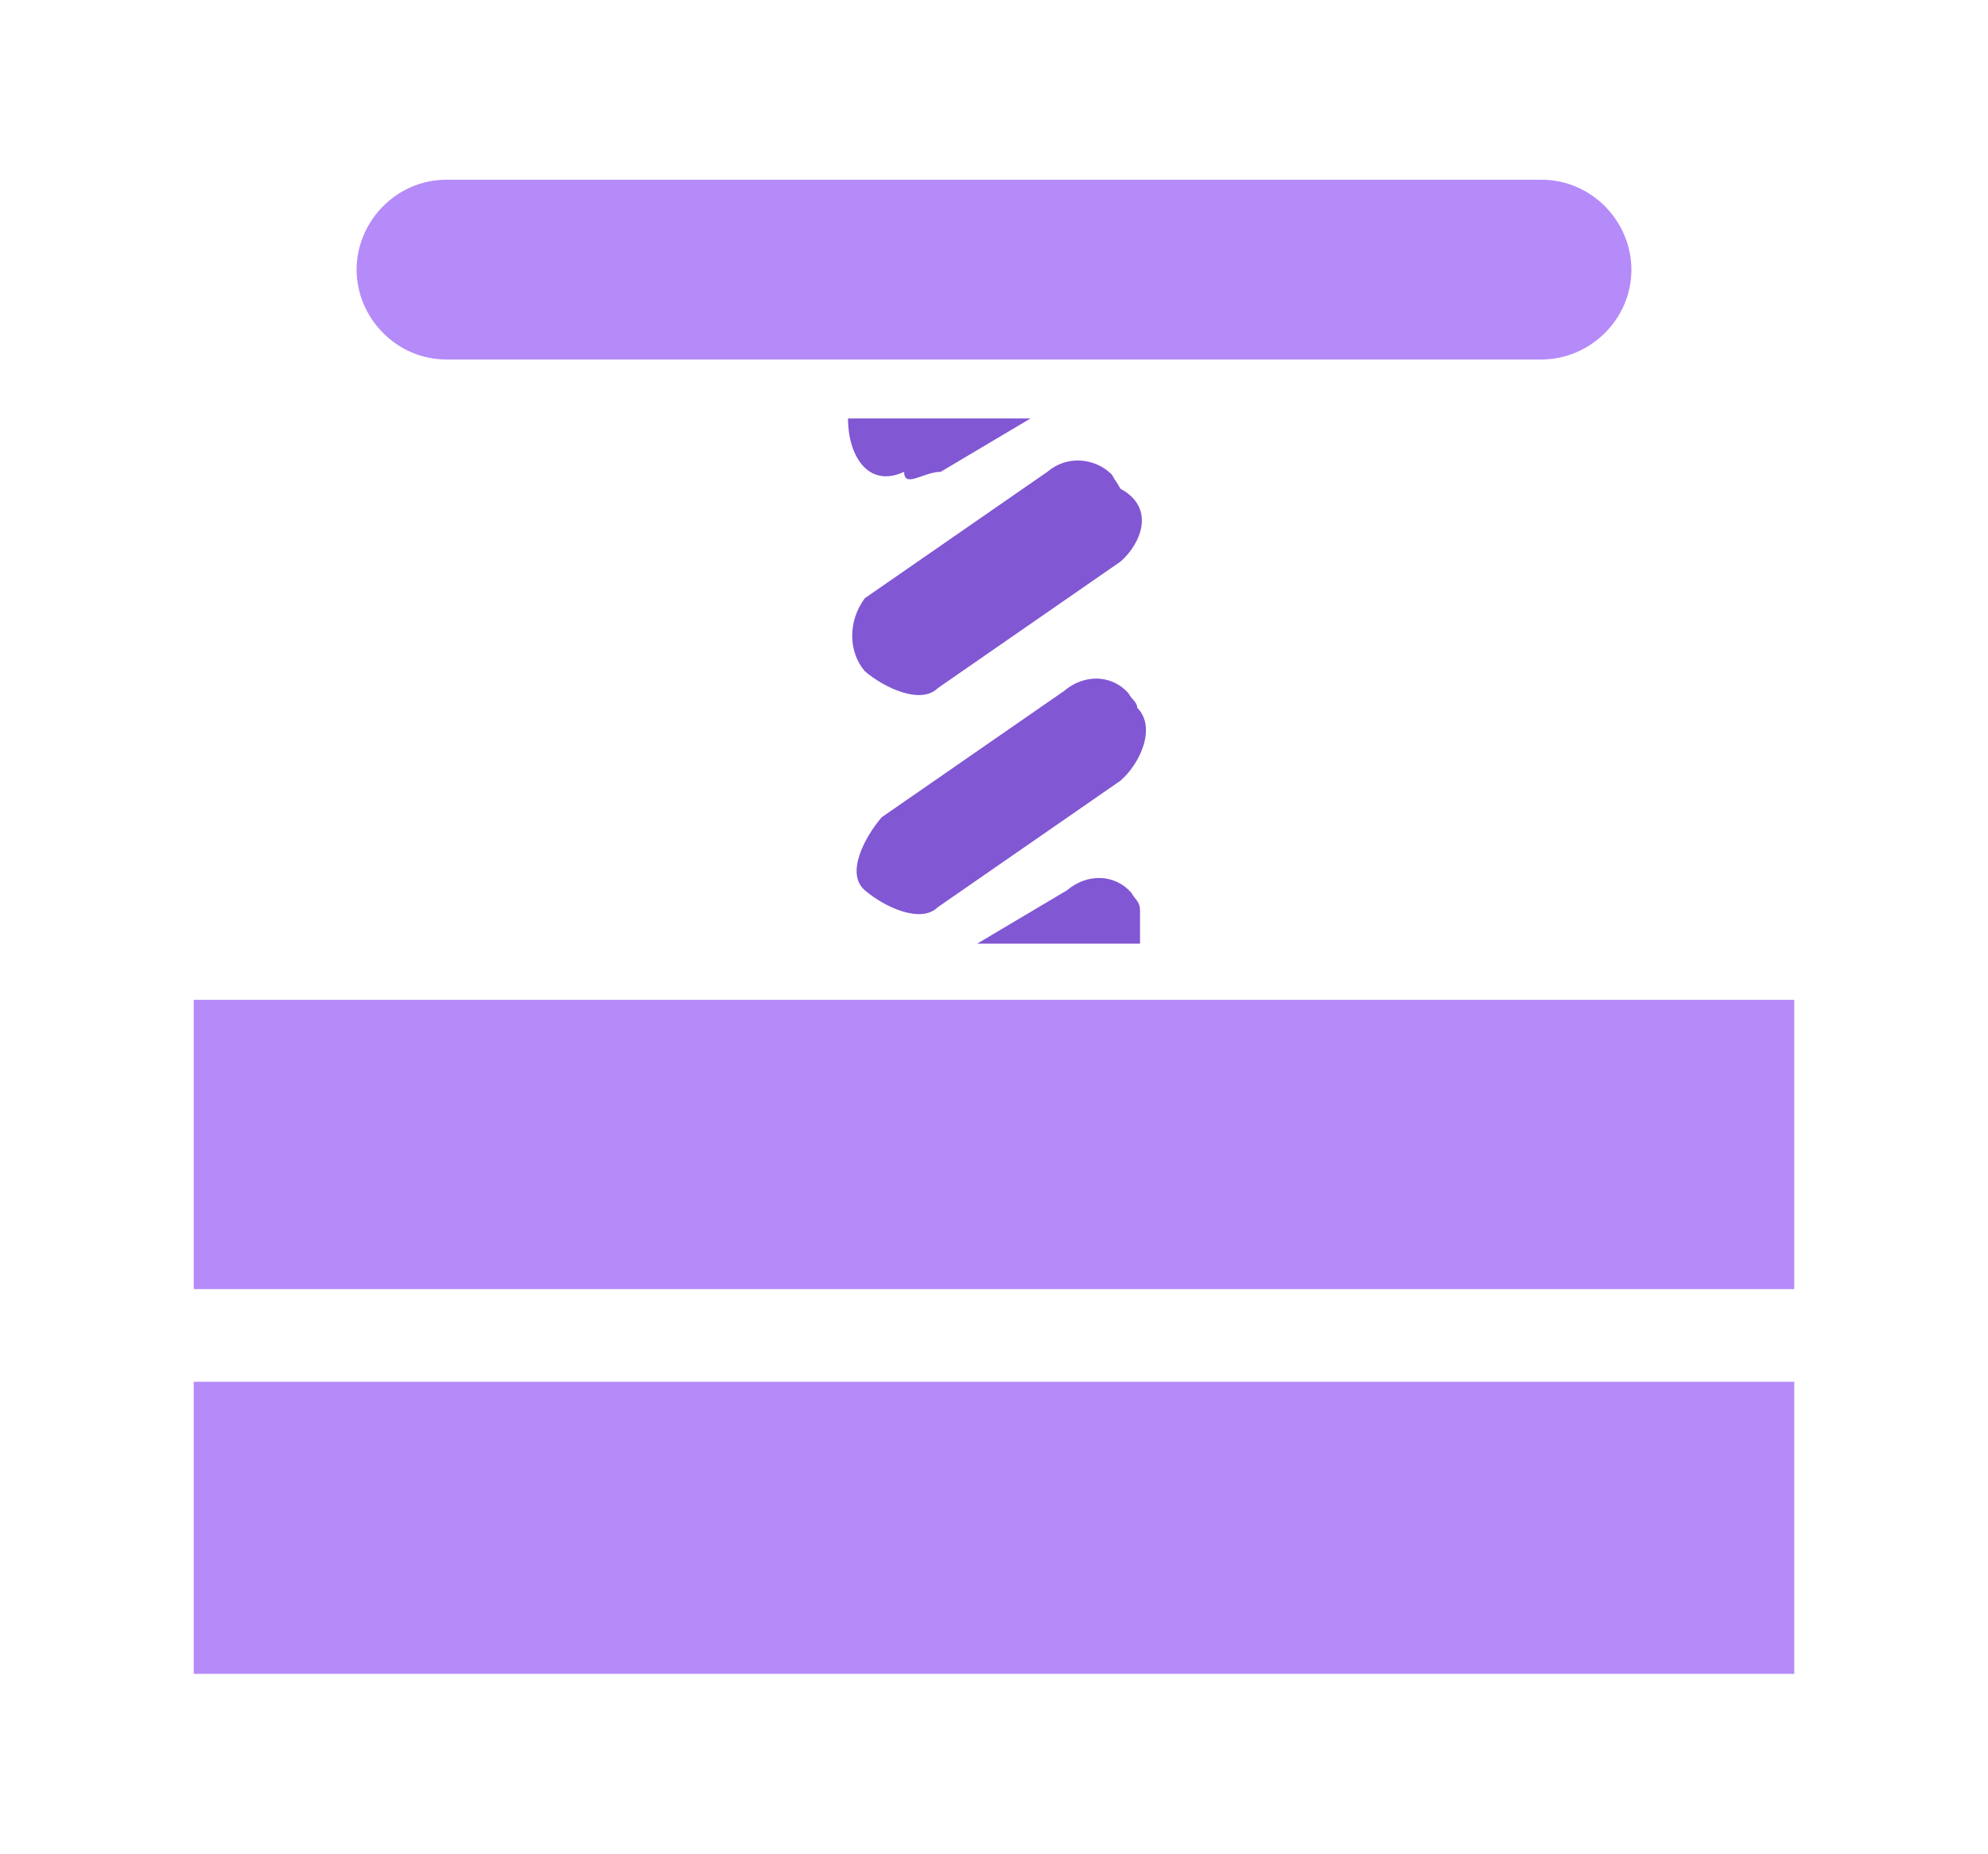
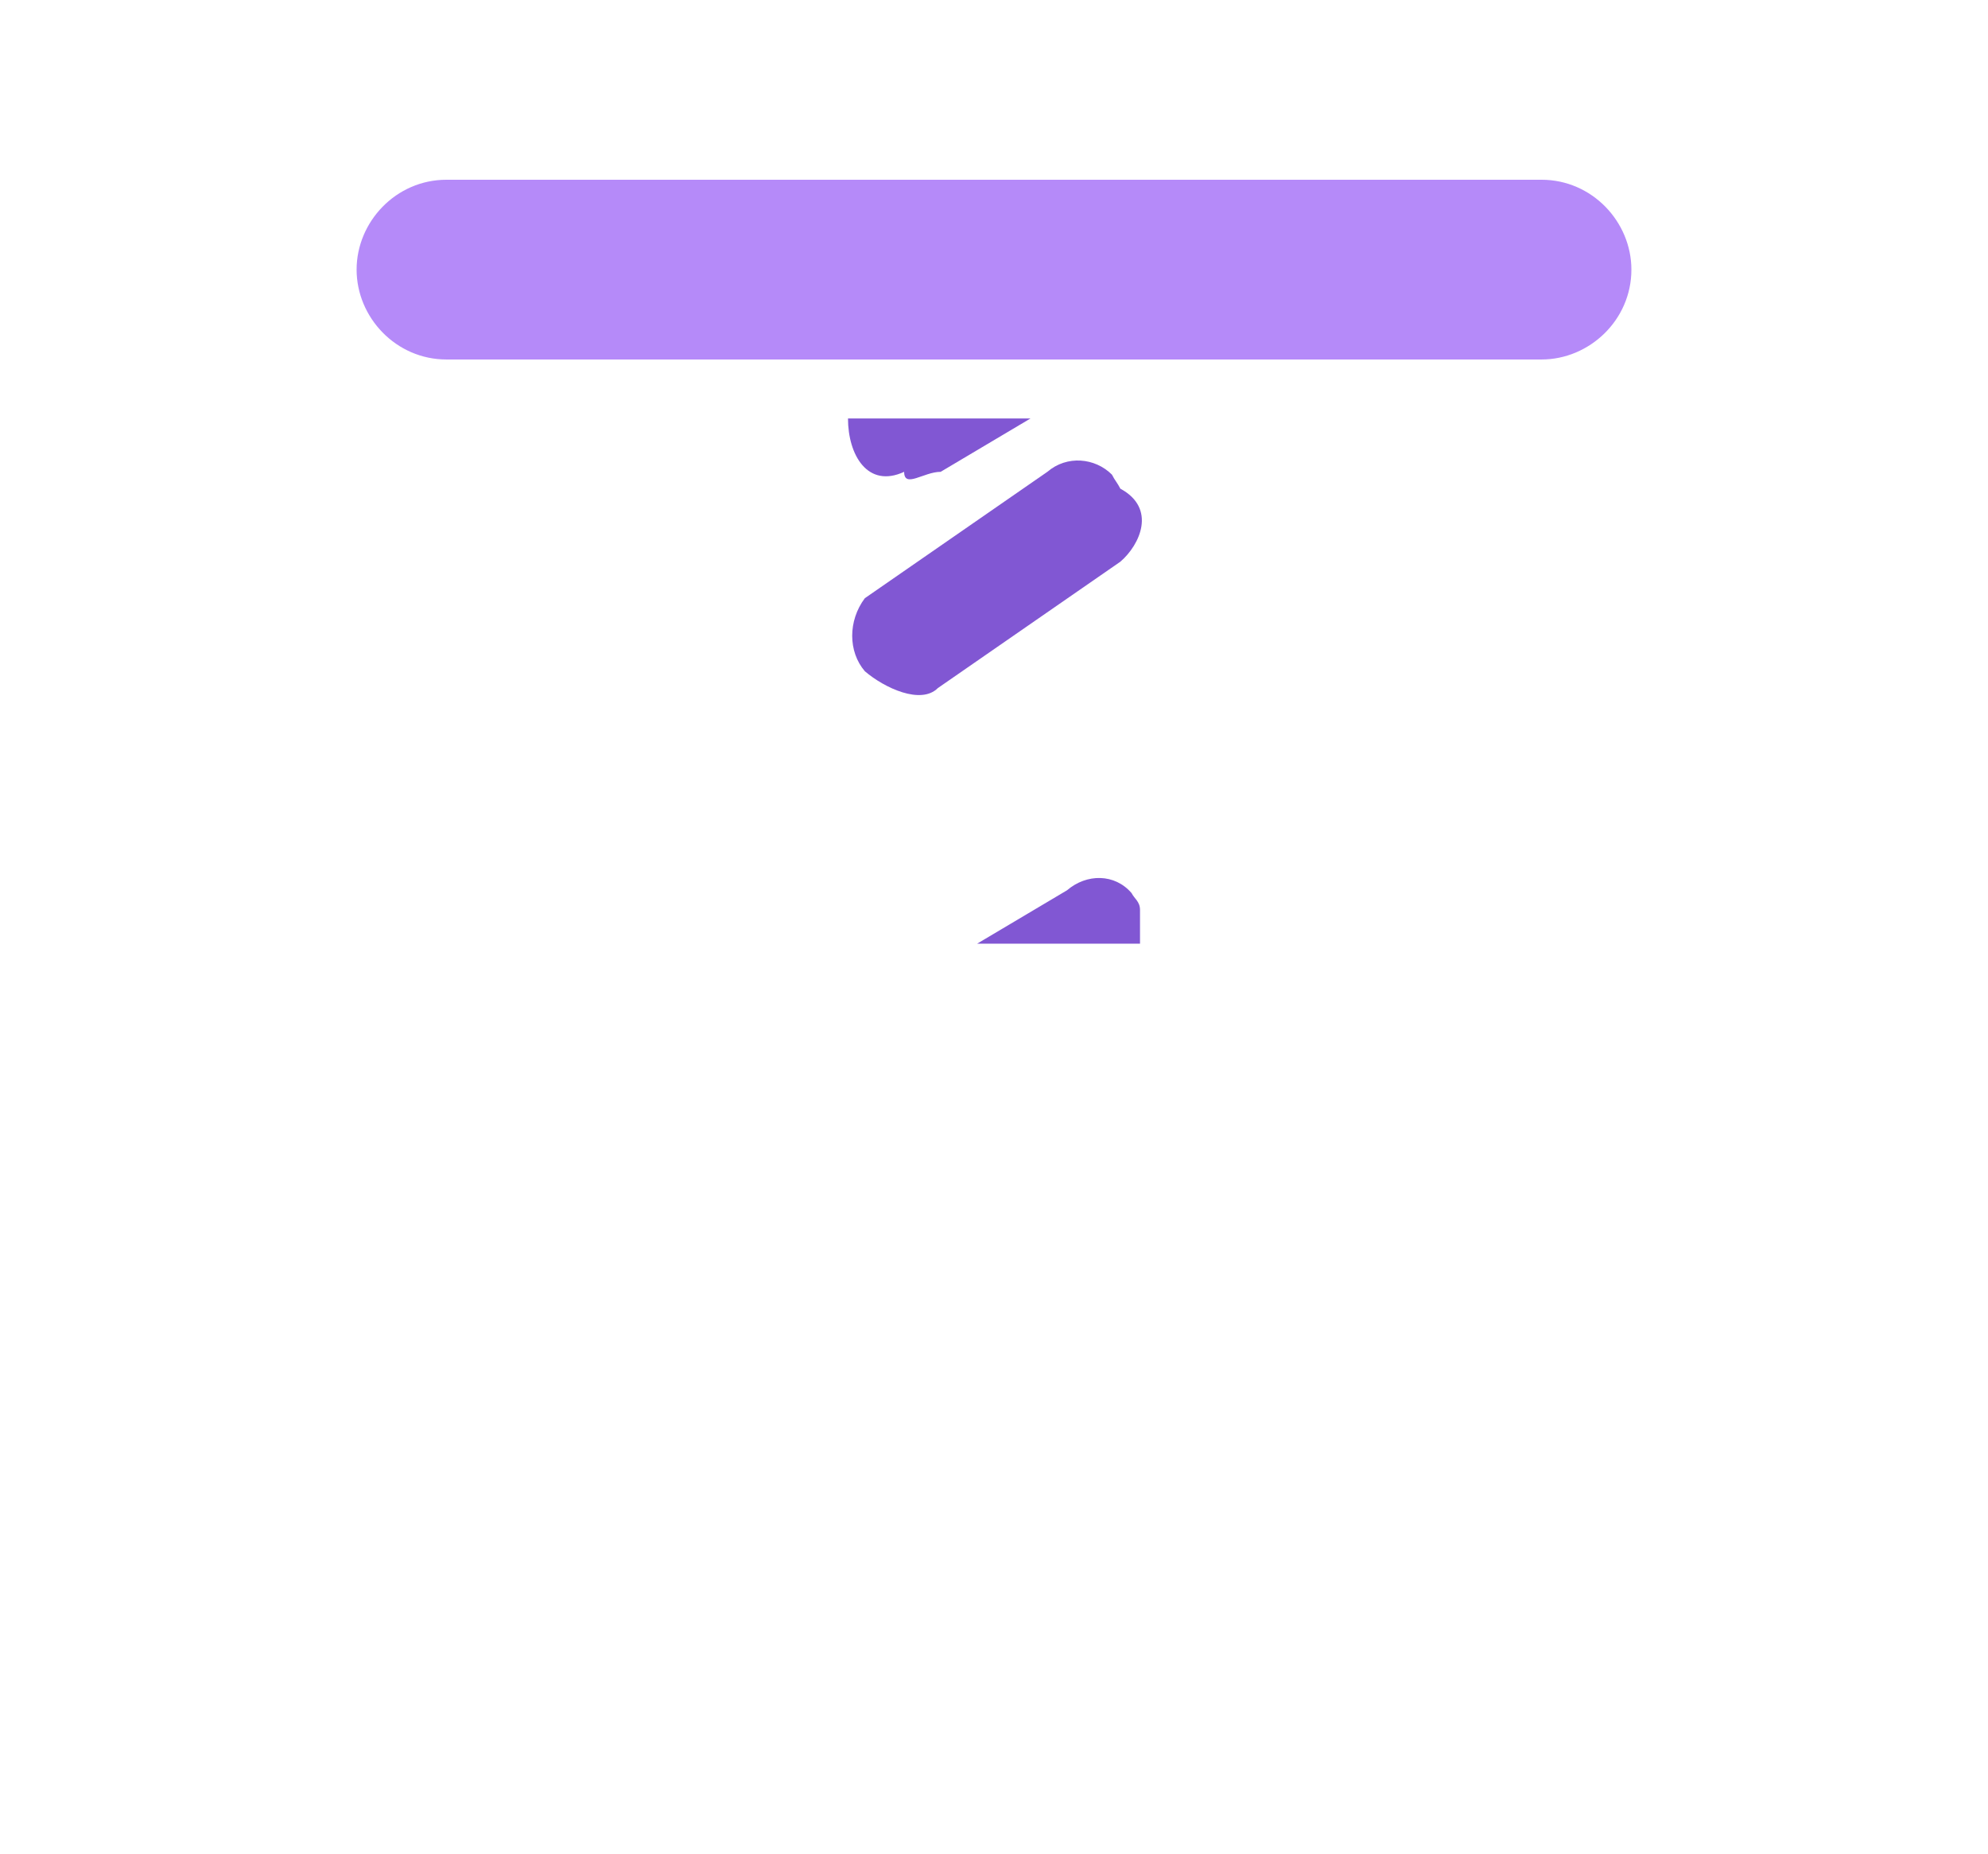
<svg xmlns="http://www.w3.org/2000/svg" version="1.1" id="icon" x="0px" y="0px" viewBox="0 0 70.8 66" style="enable-background:new 0 0 70.8 66;" xml:space="preserve">
  <style type="text/css">
	.st0{fill:#8157D3;}
	.st1{fill:#B58AF9;}
</style>
  <title>compress-pdf</title>
  <g>
-     <path class="st0" d="M39.9,27.8l-6.5,4.5c-0.6,0.6-1.9,0-2.6-0.6c-0.7-0.6,0-1.9,0.6-2.6l6.5-4.5c0.7-0.6,1.7-0.6,2.3,0.1   c0.1,0.2,0.3,0.3,0.3,0.5C41.2,25.9,40.6,27.2,39.9,27.8z" />
    <path class="st0" d="M40.6,33.6h-5.8l3.2-1.9c0.7-0.6,1.7-0.6,2.3,0.1c0.1,0.2,0.3,0.3,0.3,0.6V33.6z" />
    <path class="st0" d="M39.9,20l-6.5,4.5c-0.6,0.6-1.9,0-2.6-0.6c-0.6-0.7-0.6-1.8,0-2.6l6.5-4.5c0.7-0.6,1.7-0.5,2.3,0.1   c0.1,0.2,0.2,0.3,0.3,0.5C41.2,18.1,40.6,19.4,39.9,20L39.9,20z" />
    <path class="st0" d="M30.2,14.9h6.5l-3.2,1.9c-0.6,0-1.3,0.6-1.3,0C30.9,17.4,30.2,16.2,30.2,14.9z" />
-     <rect x="6.9" y="49.2" class="st1" width="57" height="10.4" />
-     <polygon class="st1" points="63.9,45.9 6.9,45.9 6.9,35.6 63.9,35.6  " />
    <path class="st1" d="M15.9,6.4h39c1.8,0,3.2,1.5,3.2,3.2l0,0c0,1.8-1.5,3.2-3.2,3.2h-39c-1.8,0-3.2-1.5-3.2-3.2l0,0   C12.7,7.9,14.1,6.4,15.9,6.4z" />
  </g>
</svg>